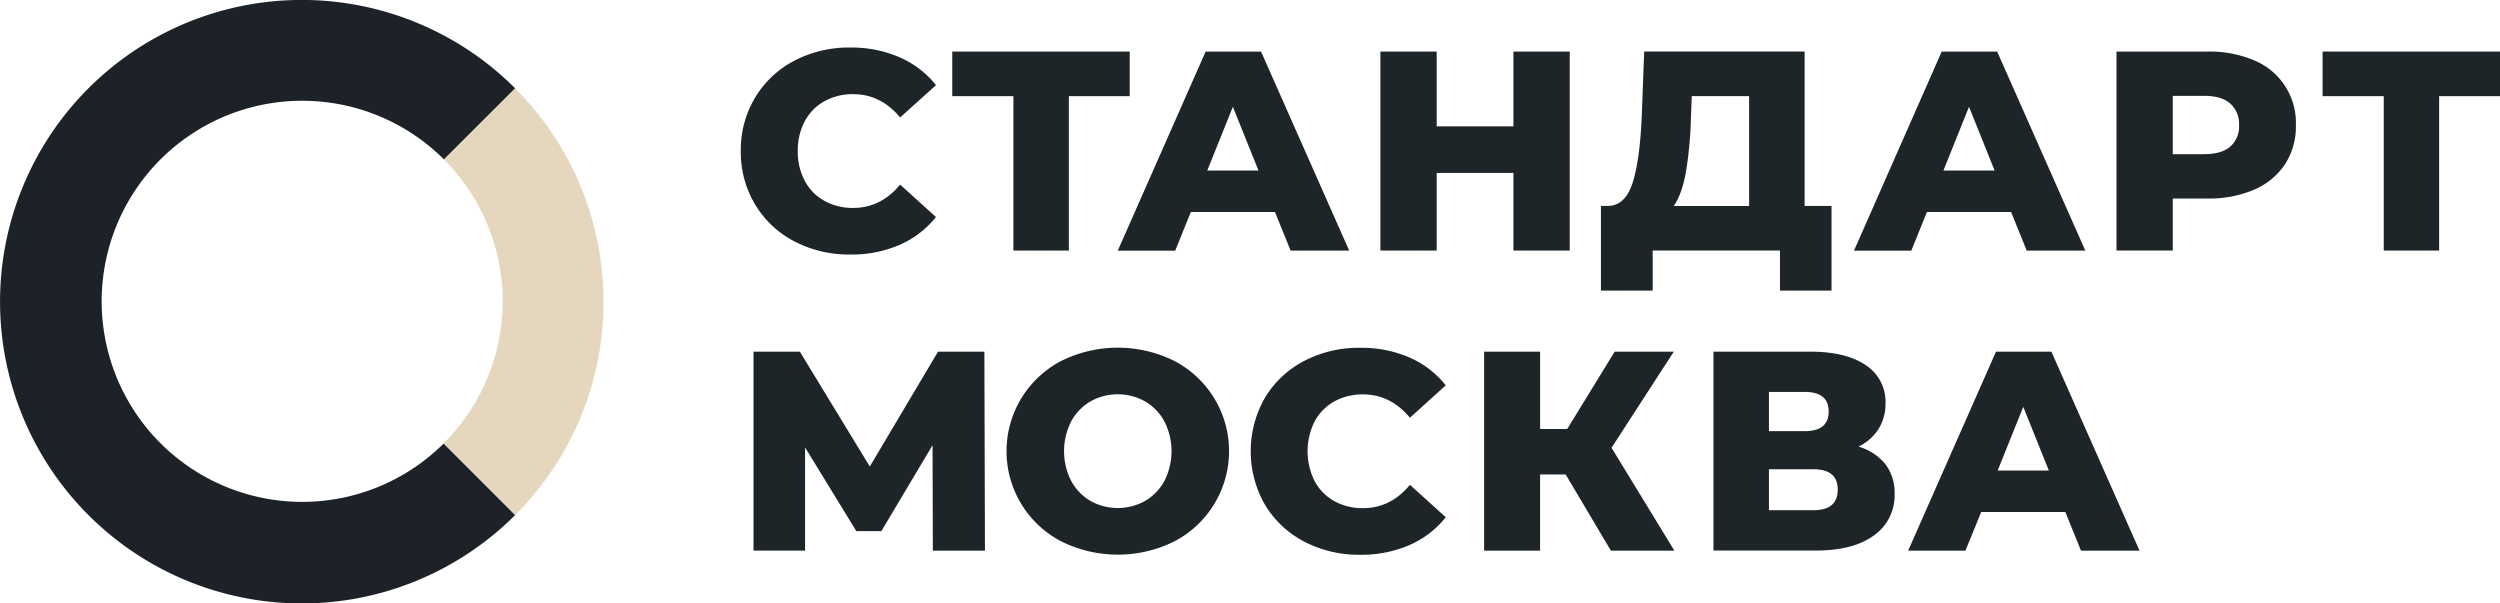
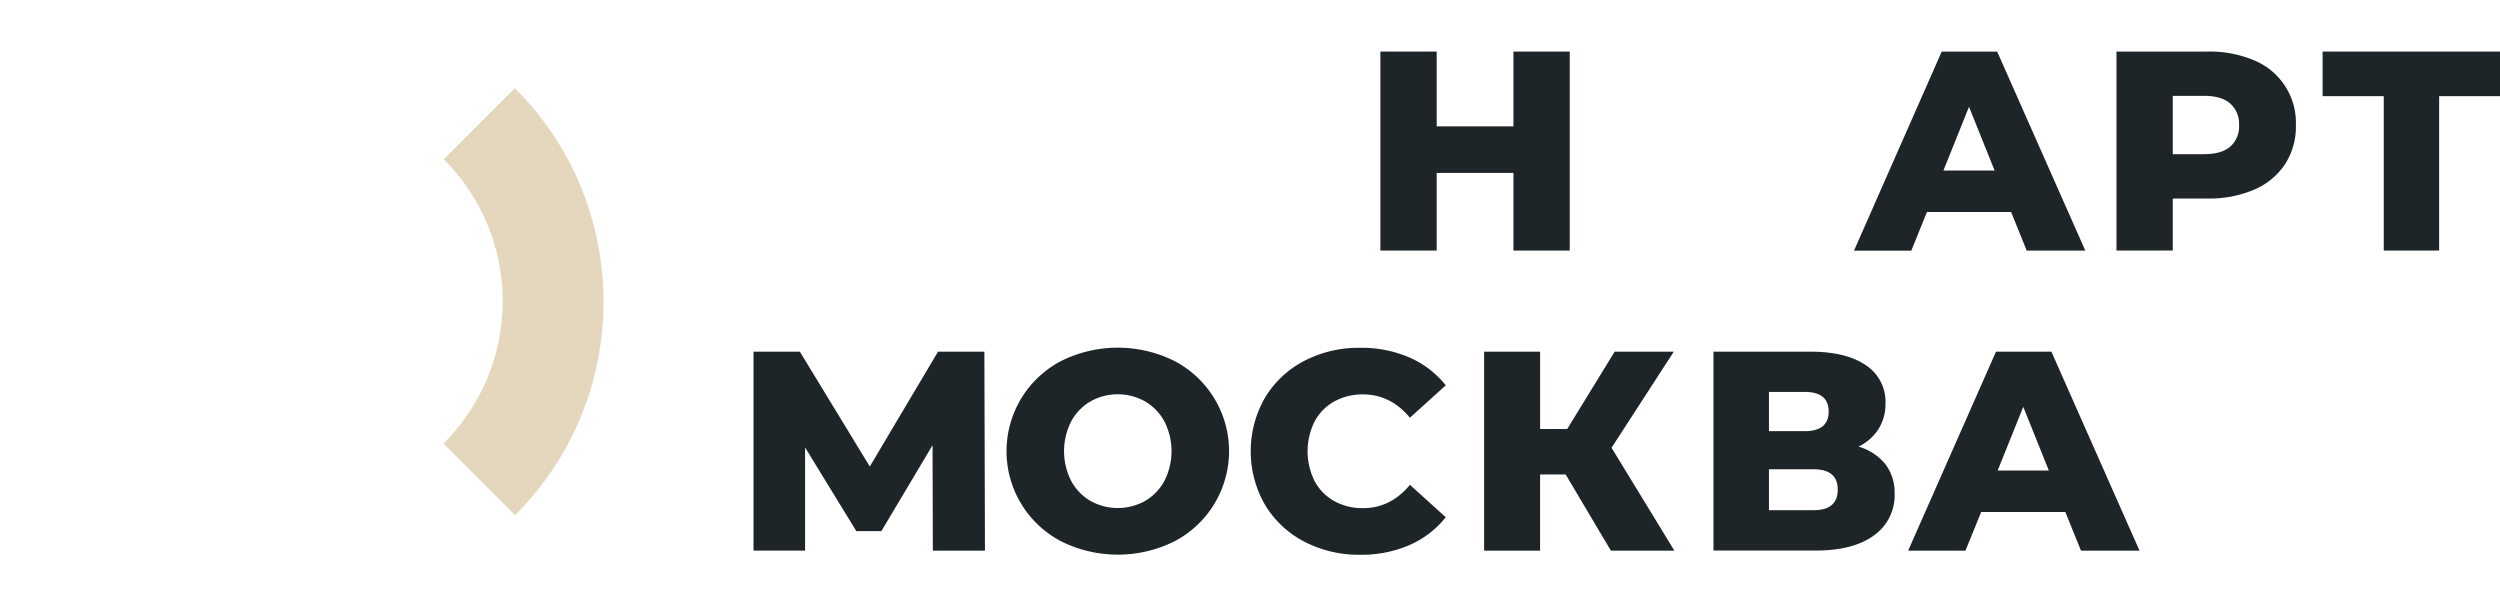
<svg xmlns="http://www.w3.org/2000/svg" viewBox="0 0 872.58 210.64">
  <defs>
    <style>.cls-1{fill:#1e2528;}.cls-2{fill:#e5d6be;}.cls-3{fill:#1d2228;}</style>
  </defs>
  <g id="Слой_2" data-name="Слой 2">
    <g id="Logo">
-       <path class="cls-1" d="M277.21,84.22a34.49,34.49,0,0,1-13.65-12.85,35.42,35.42,0,0,1-5-18.66,35.41,35.41,0,0,1,5-18.65,34.49,34.49,0,0,1,13.65-12.85,41.07,41.07,0,0,1,19.6-4.62A42.09,42.09,0,0,1,314,20a33.13,33.13,0,0,1,12.7,9.72L314.17,41q-6.75-8.13-16.37-8.13a20.13,20.13,0,0,0-10.07,2.48,17.14,17.14,0,0,0-6.85,7,21.55,21.55,0,0,0-2.43,10.37,21.52,21.52,0,0,0,2.43,10.37,17.11,17.11,0,0,0,6.85,7,20.13,20.13,0,0,0,10.07,2.48q9.63,0,16.37-8.14l12.51,11.32A33.13,33.13,0,0,1,314,85.46a42.09,42.09,0,0,1-17.17,3.38A41.07,41.07,0,0,1,277.21,84.22Z" />
-       <path class="cls-1" d="M394.3,33.56H373.06V87.45H353.71V33.56H332.37V18H394.3Z" />
-       <path class="cls-1" d="M445,74H415.64l-5.46,13.5H390.13L420.8,18h19.35l30.76,69.47H450.47Zm-5.75-14.49-8.94-22.23-8.93,22.23Z" />
      <path class="cls-1" d="M547.89,18V87.45H528.24V60.36H501.45V87.45H481.8V18h19.65v26.1h26.79V18Z" />
-       <path class="cls-1" d="M639.26,71.87v29.57h-18v-14H576.84v14H558.78V71.87h2.48q6.15-.11,8.69-8.44t3.12-24l.8-21.44h56V71.87ZM588.45,60c-.92,5.16-2.35,9.13-4.26,11.91h26.3V33.56h-20l-.3,7.54A136.71,136.71,0,0,1,588.45,60Z" />
      <path class="cls-1" d="M701.94,74H672.56l-5.46,13.5h-20L677.72,18h19.35l30.77,69.47H707.39Zm-5.76-14.49-8.93-22.23-8.93,22.23Z" />
      <path class="cls-1" d="M786.86,21.11a23.54,23.54,0,0,1,14.48,22.57,24.21,24.21,0,0,1-3.77,13.6,24.32,24.32,0,0,1-10.71,8.88,39.72,39.72,0,0,1-16.38,3.13H758.37V87.45H738.72V18h31.76A39.56,39.56,0,0,1,786.86,21.11Zm-8.44,30.07a9.34,9.34,0,0,0,3.08-7.5,9.48,9.48,0,0,0-3.08-7.54q-3.07-2.69-9.13-2.68H758.37V53.81h10.92Q775.35,53.81,778.42,51.18Z" />
      <path class="cls-1" d="M872.58,33.56H851.34V87.45H832V33.56H810.66V18h61.92Z" />
      <path class="cls-1" d="M325.59,192.2l-.1-36.81-17.87,30h-8.73L281,156.18v36H263V122.74h16.17l24.42,40.09,23.81-40.09h16.18l.2,69.46Z" />
      <path class="cls-1" d="M370.35,188.93a35.51,35.51,0,0,1,0-62.92,44.37,44.37,0,0,1,39.59,0,35.51,35.51,0,0,1,0,62.92,44.37,44.37,0,0,1-39.59,0Zm29.32-14.09a18,18,0,0,0,6.75-7,22.92,22.92,0,0,0,0-20.74,18,18,0,0,0-6.75-7,19.53,19.53,0,0,0-19.05,0,17.84,17.84,0,0,0-6.75,7,22.92,22.92,0,0,0,0,20.74,17.84,17.84,0,0,0,6.75,7,19.53,19.53,0,0,0,19.05,0Z" />
      <path class="cls-1" d="M455.15,189a34.56,34.56,0,0,1-13.65-12.85,37.56,37.56,0,0,1,0-37.31A34.51,34.51,0,0,1,455.15,126a41.18,41.18,0,0,1,19.6-4.61,42,42,0,0,1,17.16,3.37,33.11,33.11,0,0,1,12.71,9.73l-12.51,11.31q-6.75-8.13-16.37-8.14a20.23,20.23,0,0,0-10.07,2.48,17.23,17.23,0,0,0-6.85,7,23.34,23.34,0,0,0,0,20.74,17.23,17.23,0,0,0,6.85,7,20.23,20.23,0,0,0,10.07,2.48q9.63,0,16.37-8.14l12.51,11.31a33,33,0,0,1-12.71,9.73,42,42,0,0,1-17.16,3.37A41.06,41.06,0,0,1,455.15,189Z" />
      <path class="cls-1" d="M546.47,165.61h-8.93V192.2H518V122.74h19.55v27H547l16.57-27h20.64l-21.73,33.54,21.93,35.92H562.25Z" />
      <path class="cls-1" d="M658.05,162a16.35,16.35,0,0,1,3.23,10.32,17.09,17.09,0,0,1-7.2,14.54q-7.19,5.31-20.39,5.3H598.06V122.74h33.75q12.5,0,19.4,4.71a15.25,15.25,0,0,1,6.89,13.35,16.44,16.44,0,0,1-2.43,8.93,17,17,0,0,1-7,6.15A18.73,18.73,0,0,1,658.05,162Zm-40.63-11.52h12.5q8.34,0,8.34-6.84t-8.34-6.85h-12.5Zm24,20.35q0-7.05-8.53-7.05H617.42v14.29H632.9Q641.44,178.11,641.43,170.87Z" />
      <path class="cls-1" d="M720.87,178.71H691.5L686,192.2H666l30.67-69.46H716l30.76,69.46H726.33Zm-5.76-14.49L706.18,142l-8.93,22.23Z" />
      <path class="cls-2" d="M210.64,105.32a105,105,0,0,1-30.86,74.48l-25-25a70,70,0,0,0,.11-99.21l24.82-24.81A105,105,0,0,1,210.64,105.32Z" />
-       <path class="cls-3" d="M179.78,179.8a105.32,105.32,0,1,1,0-149L154.93,55.62a70,70,0,1,0-.11,99.21Z" />
    </g>
  </g>
</svg>